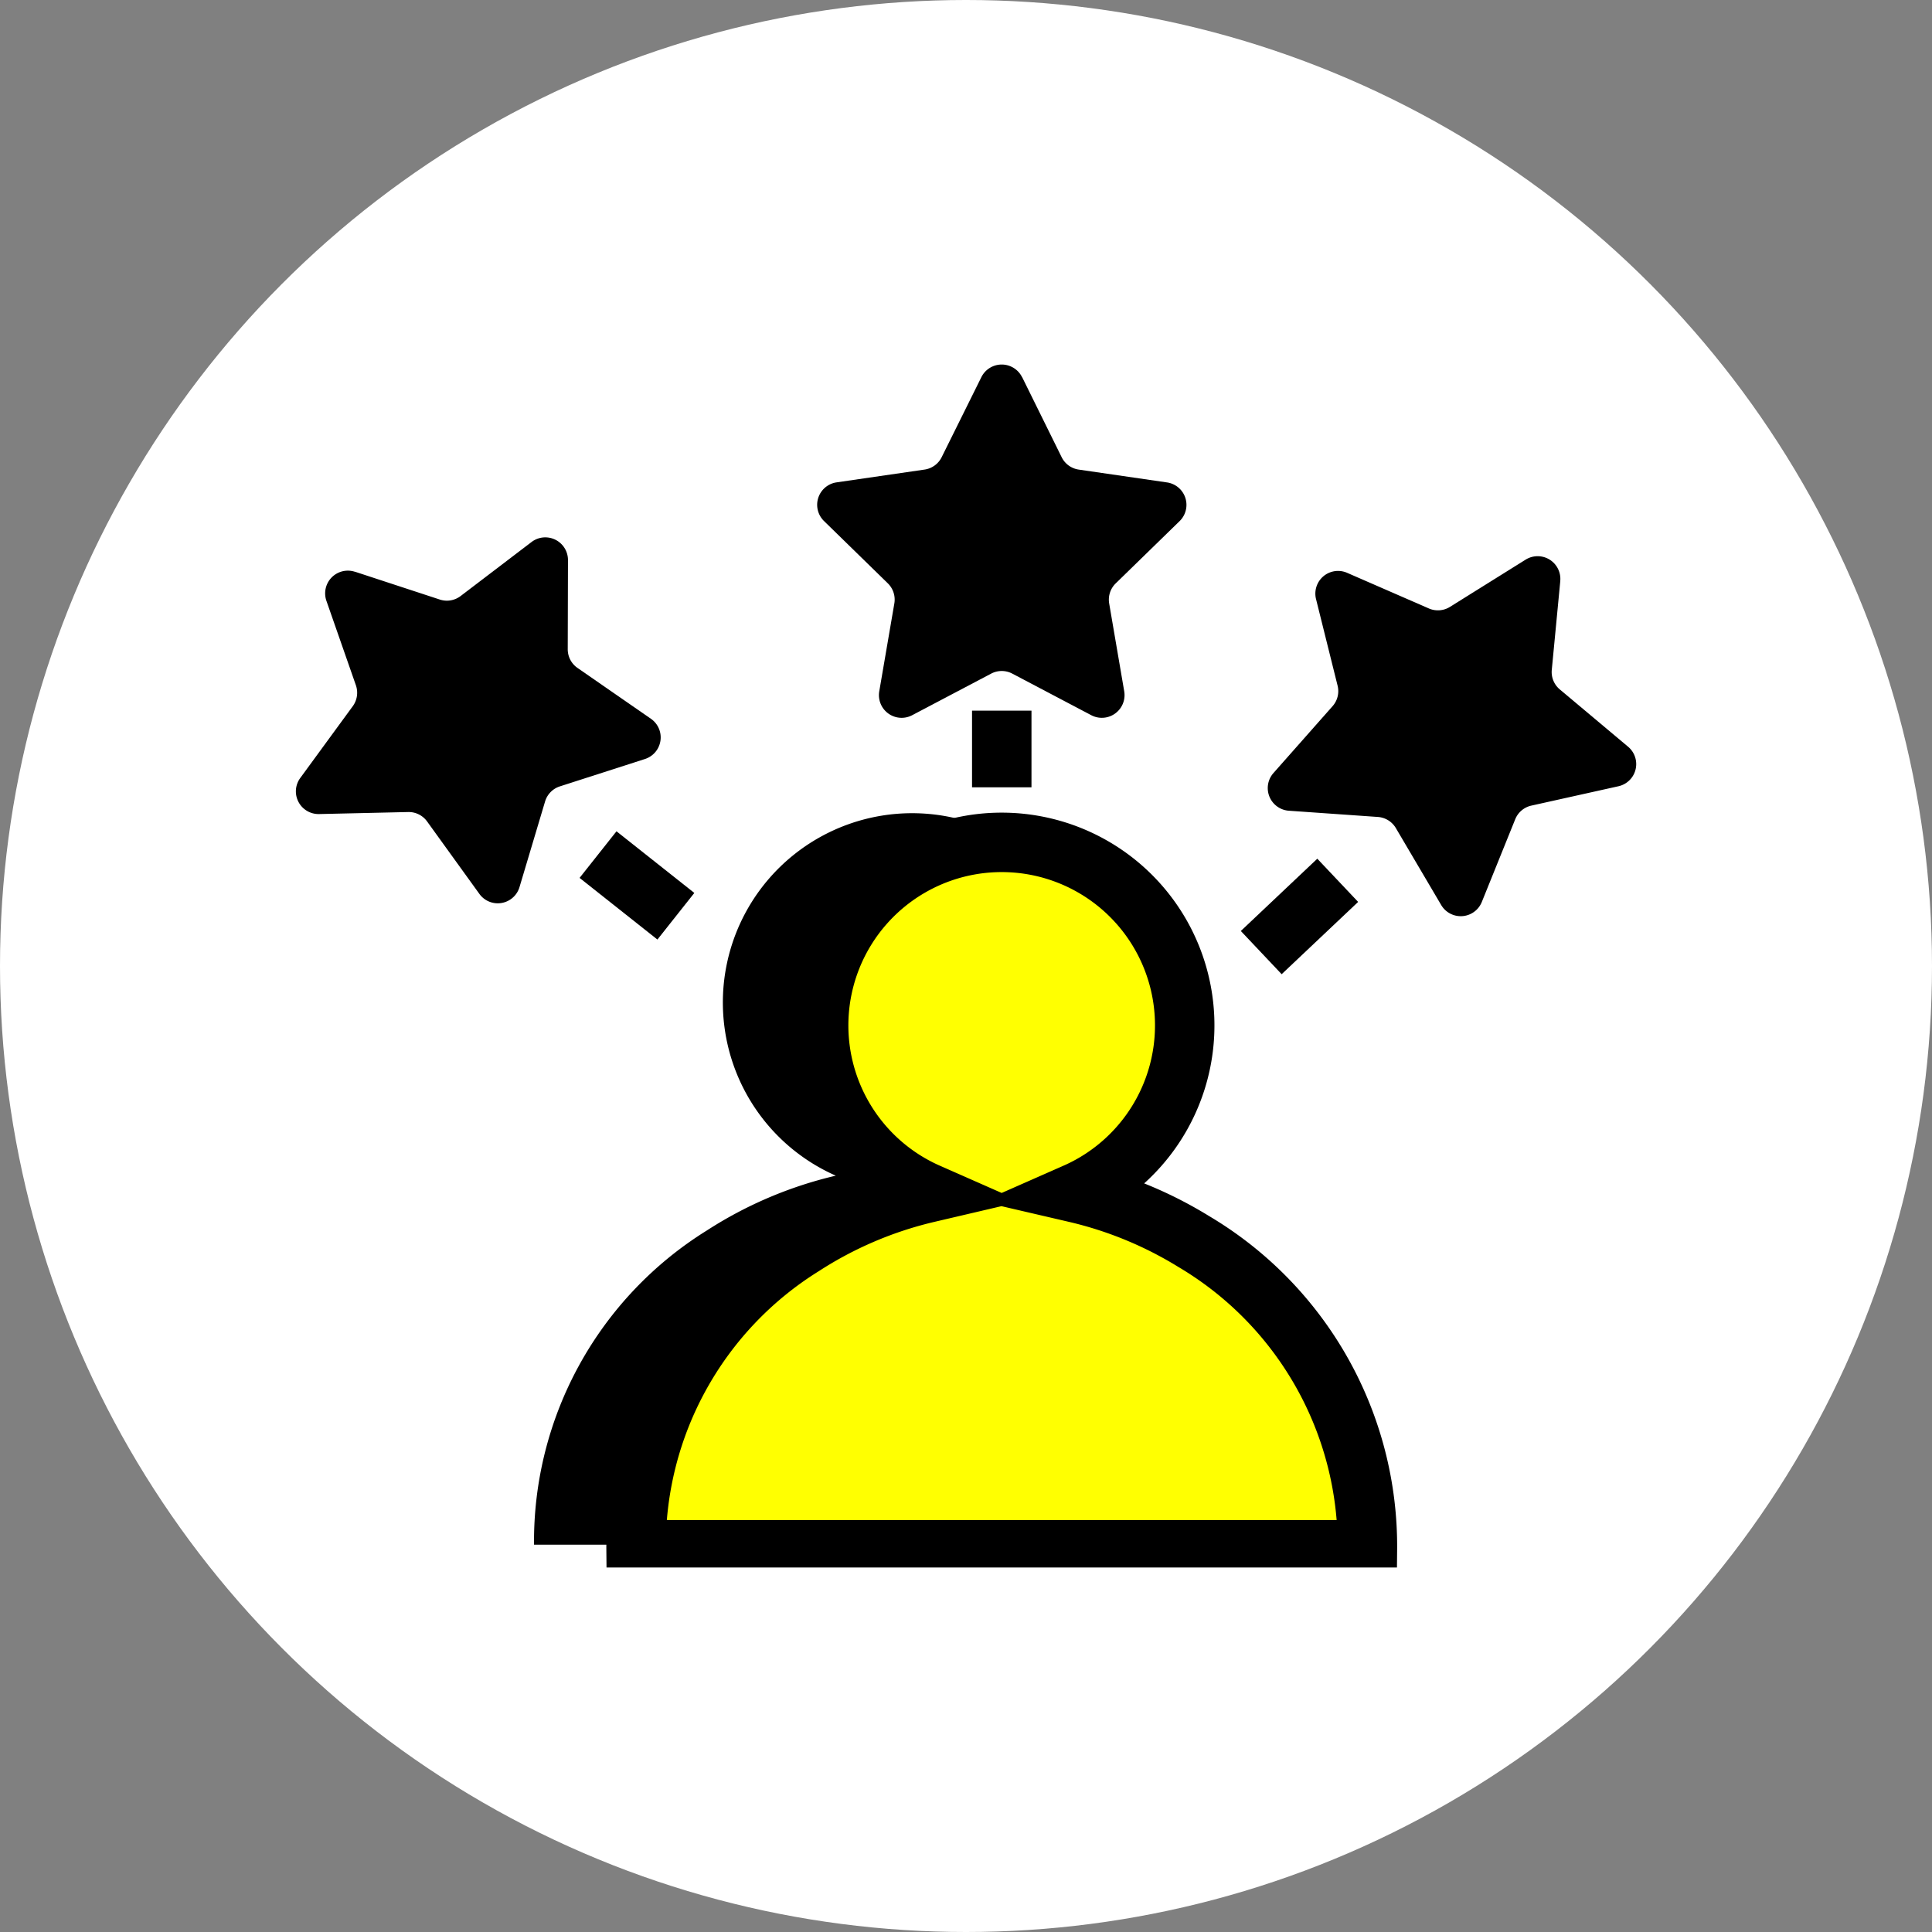
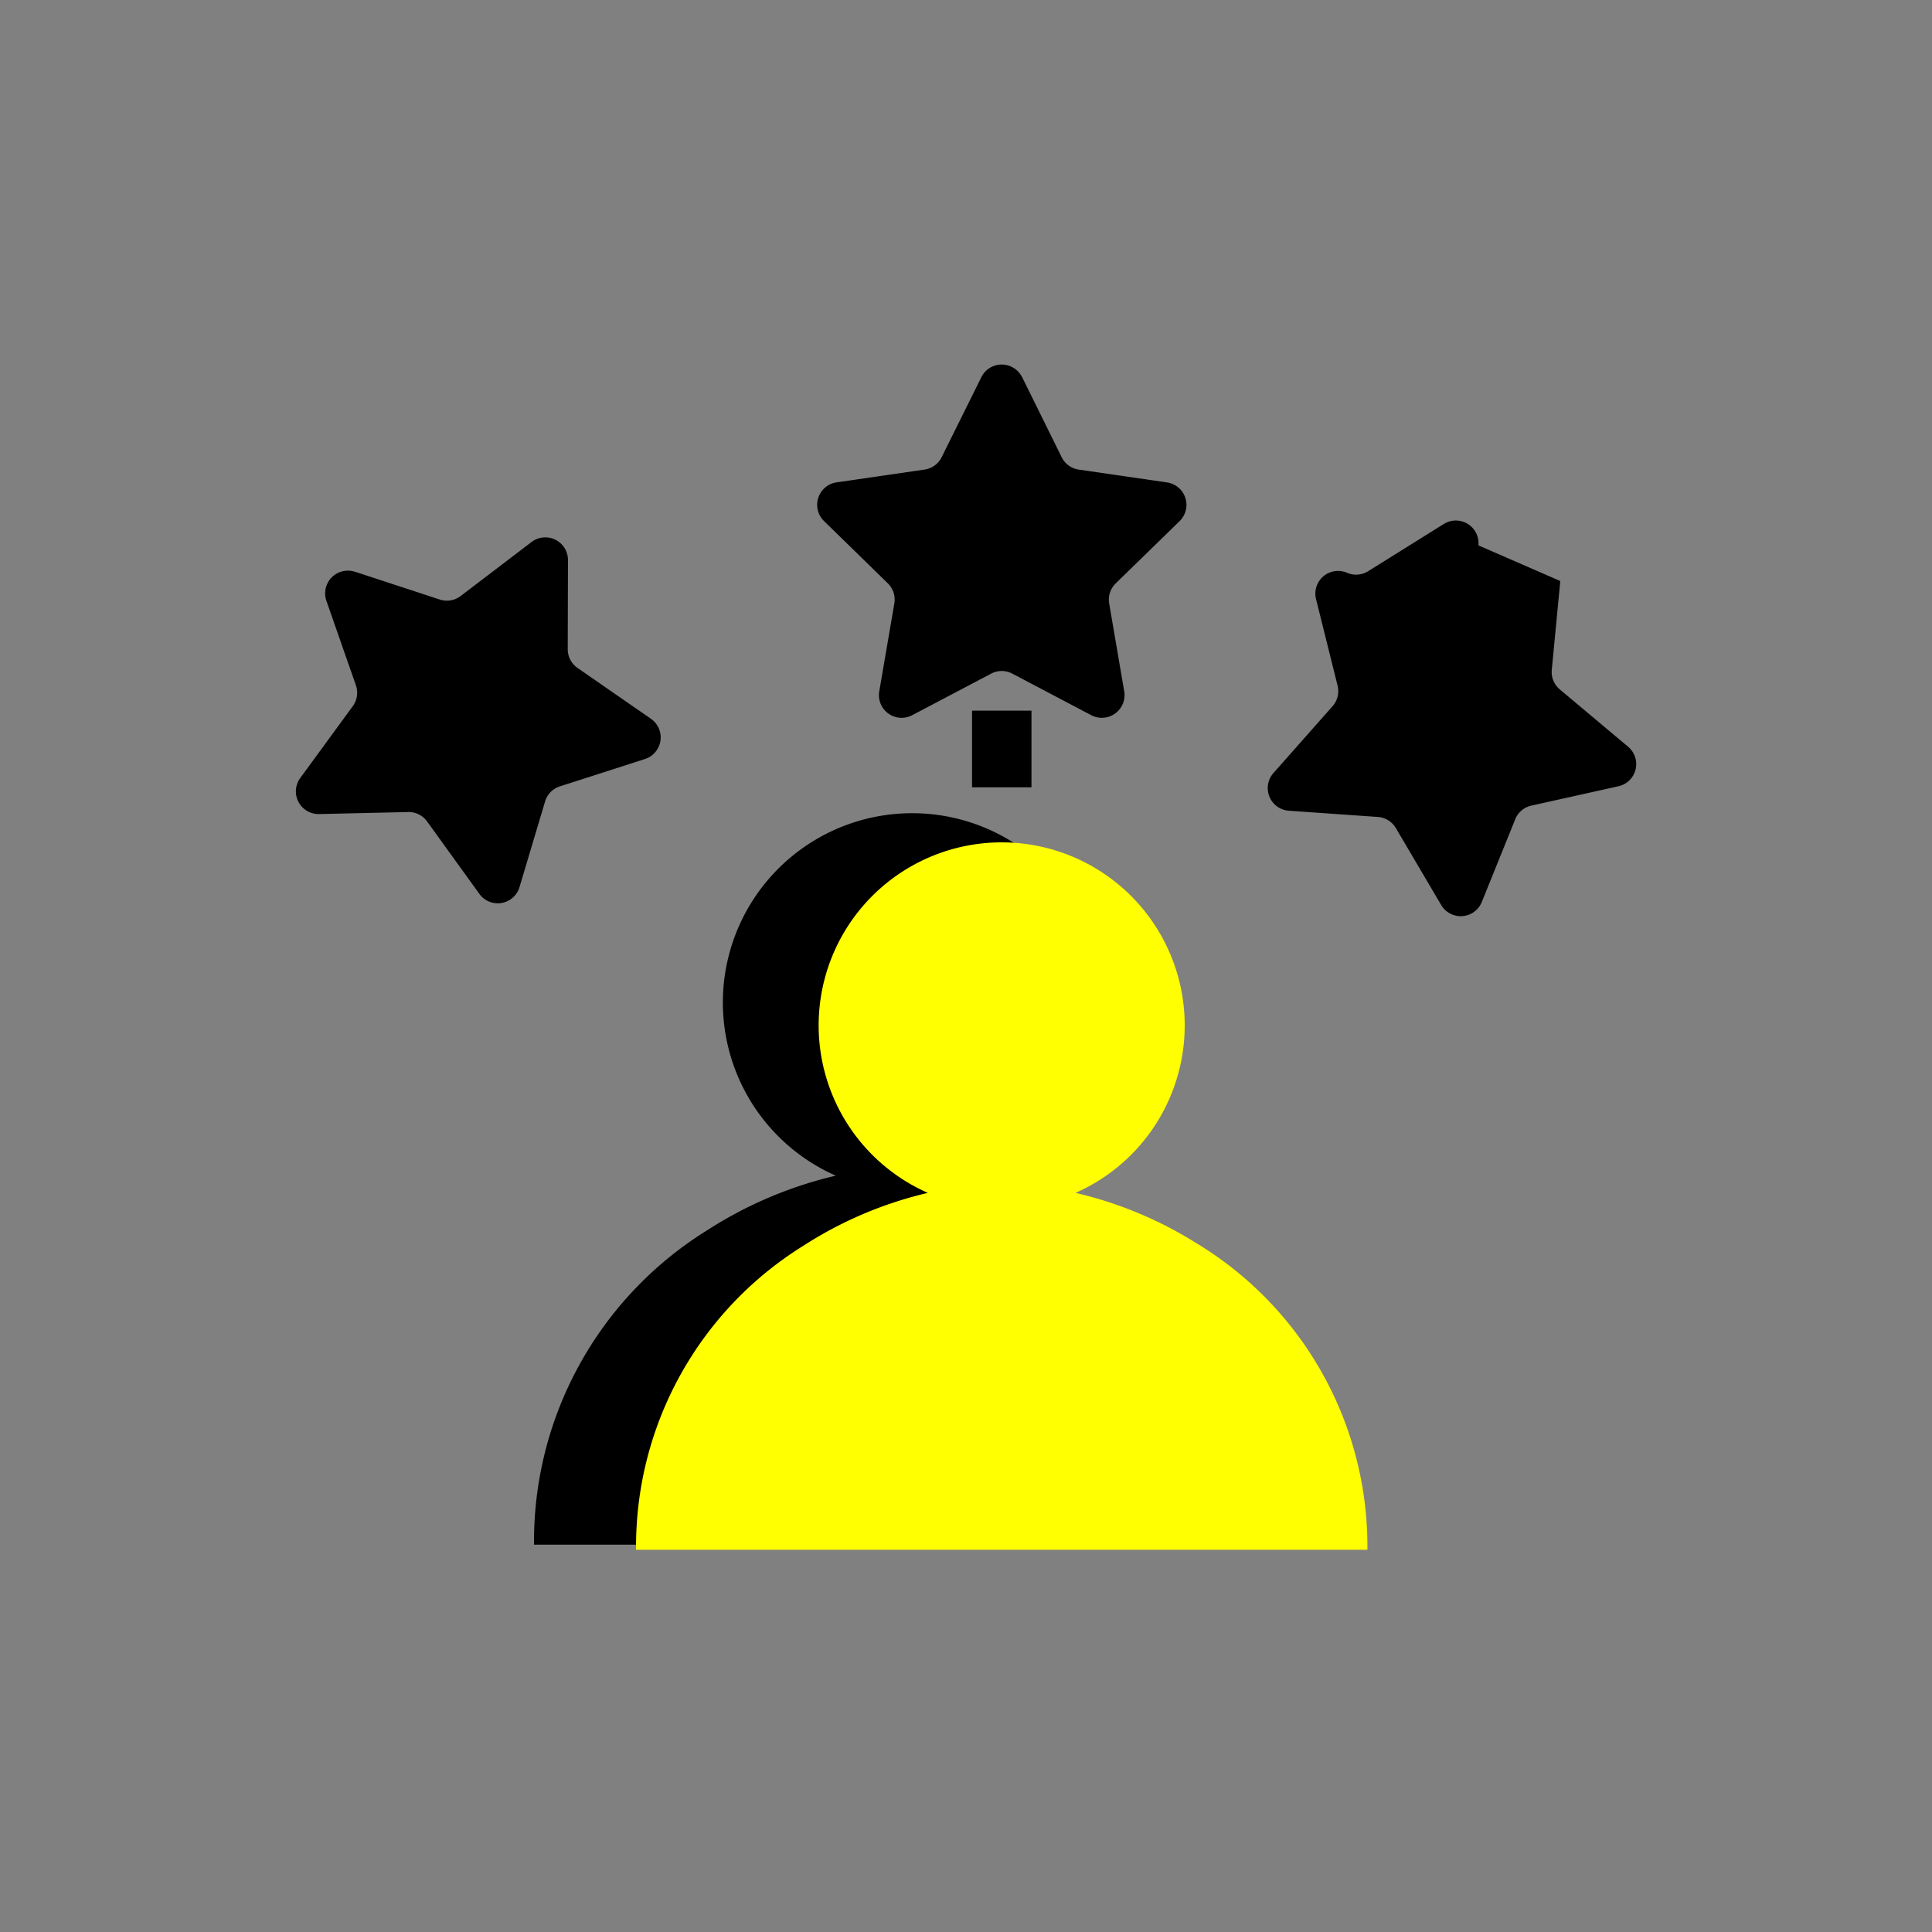
<svg xmlns="http://www.w3.org/2000/svg" width="65" height="65" viewBox="0 0 65 65">
  <rect x="0" y="0" width="65" height="65" fill="#808080" stroke="none" />
  <defs>
    <clipPath id="clip-path">
      <rect id="Rectangle_18776" data-name="Rectangle 18776" width="45.096" height="40.473" fill="none" />
    </clipPath>
  </defs>
  <g id="Group_22850" data-name="Group 22850" transform="translate(-651 -3397.5)">
-     <circle id="Ellipse_3649" data-name="Ellipse 3649" cx="32.5" cy="32.5" r="32.5" transform="translate(651 3397.5)" fill="#fff" />
    <g id="Group_22702" data-name="Group 22702" transform="translate(660.952 3409.763)">
      <line id="Line_1166" data-name="Line 1166" y1="2.432" x2="2.573" transform="translate(32.481 17.354)" fill="#ffff01" />
-       <line id="Line_1167" data-name="Line 1167" y1="2.432" x2="2.573" transform="translate(32.481 17.354)" fill="none" stroke="#000" stroke-width="2" />
      <path id="Path_22312" data-name="Path 22312" d="M39.752,22.071v0Z" transform="translate(-16.001 -7.846)" fill="#ffff01" />
      <line id="Line_1168" data-name="Line 1168" y1="2.579" transform="translate(23.751 11.646)" fill="none" stroke="#000" stroke-width="2" />
      <g id="Group_22701" data-name="Group 22701" transform="translate(0 0)">
        <g id="Group_22700" data-name="Group 22700" clip-path="url(#clip-path)">
          <path id="Path_22313" data-name="Path 22313" d="M36.252.426l1.329,2.692a.763.763,0,0,0,.575.418l2.971.432a.763.763,0,0,1,.424,1.3L39.4,7.364a.765.765,0,0,0-.22.676L39.687,11a.764.764,0,0,1-1.108.8l-2.659-1.4a.761.761,0,0,0-.71,0l-2.659,1.4a.763.763,0,0,1-1.107-.8l.508-2.961a.764.764,0,0,0-.219-.676l-2.151-2.1A.763.763,0,0,1,30,3.967l2.971-.432a.762.762,0,0,0,.574-.418L34.88.426a.764.764,0,0,1,1.369,0" transform="translate(-11.815 0)" />
-           <path id="Path_22314" data-name="Path 22314" d="M64.571,11.628l-.286,2.989a.763.763,0,0,0,.269.657l2.3,1.93a.763.763,0,0,1-.324,1.328l-2.932.652a.763.763,0,0,0-.543.459l-1.125,2.785a.764.764,0,0,1-1.366.1l-1.525-2.588a.764.764,0,0,0-.6-.374l-3-.21a.764.764,0,0,1-.519-1.267l1.99-2.251a.76.76,0,0,0,.169-.689l-.726-2.915a.763.763,0,0,1,1.044-.883l2.753,1.2a.764.764,0,0,0,.709-.053l2.547-1.59a.764.764,0,0,1,1.164.721" transform="translate(-22.029 -4.343)" />
-           <line id="Line_1169" data-name="Line 1169" x1="2.619" y1="2.074" transform="translate(10.168 16.489)" fill="#ffff01" />
-           <line id="Line_1170" data-name="Line 1170" x1="2.619" y1="2.074" transform="translate(10.168 16.489)" fill="none" stroke="#000" stroke-width="2" />
+           <path id="Path_22314" data-name="Path 22314" d="M64.571,11.628l-.286,2.989a.763.763,0,0,0,.269.657l2.3,1.93a.763.763,0,0,1-.324,1.328l-2.932.652a.763.763,0,0,0-.543.459l-1.125,2.785a.764.764,0,0,1-1.366.1l-1.525-2.588a.764.764,0,0,0-.6-.374l-3-.21a.764.764,0,0,1-.519-1.267l1.99-2.251a.76.76,0,0,0,.169-.689l-.726-2.915a.763.763,0,0,1,1.044-.883a.764.764,0,0,0,.709-.053l2.547-1.59a.764.764,0,0,1,1.164.721" transform="translate(-22.029 -4.343)" />
          <path id="Path_22315" data-name="Path 22315" d="M1.991,10.889l2.854.936a.763.763,0,0,0,.7-.118L7.933,9.888a.763.763,0,0,1,1.224.608l-.008,3a.763.763,0,0,0,.329.63l2.469,1.71a.763.763,0,0,1-.2,1.354l-2.86.92a.763.763,0,0,0-.5.507L7.526,21.5a.763.763,0,0,1-1.35.228L4.417,19.291a.762.762,0,0,0-.636-.317l-3,.068a.763.763,0,0,1-.632-1.212l1.772-2.423a.766.766,0,0,0,.1-.7L1.03,11.869a.764.764,0,0,1,.959-.978" transform="translate(0 -3.917)" />
          <path id="Path_22316" data-name="Path 22316" d="M32.828,39.175a13.81,13.81,0,0,0-4.124-1.7,6.368,6.368,0,1,0-5.138,0,13.77,13.77,0,0,0-4.344,1.848A12.306,12.306,0,0,0,13.414,49.89H38.859a12.324,12.324,0,0,0-6.031-10.715" transform="translate(-5.399 -10.184)" />
          <path id="Path_22317" data-name="Path 22317" d="M37.934,40.358a13.353,13.353,0,0,0-3.988-1.643,6.158,6.158,0,1,0-4.969,0,13.319,13.319,0,0,0-4.2,1.787,11.9,11.9,0,0,0-5.616,10.22H43.766a11.917,11.917,0,0,0-5.832-10.362" transform="translate(-7.713 -10.845)" fill="#ffff01" />
-           <path id="Path_22318" data-name="Path 22318" d="M37.934,40.358a13.353,13.353,0,0,0-3.988-1.643,6.158,6.158,0,1,0-4.969,0,13.319,13.319,0,0,0-4.2,1.787,11.9,11.9,0,0,0-5.616,10.22H43.766A11.917,11.917,0,0,0,37.934,40.358Z" transform="translate(-7.713 -10.845)" fill="none" stroke="#000" stroke-width="2" />
        </g>
      </g>
    </g>
  </g>
</svg>